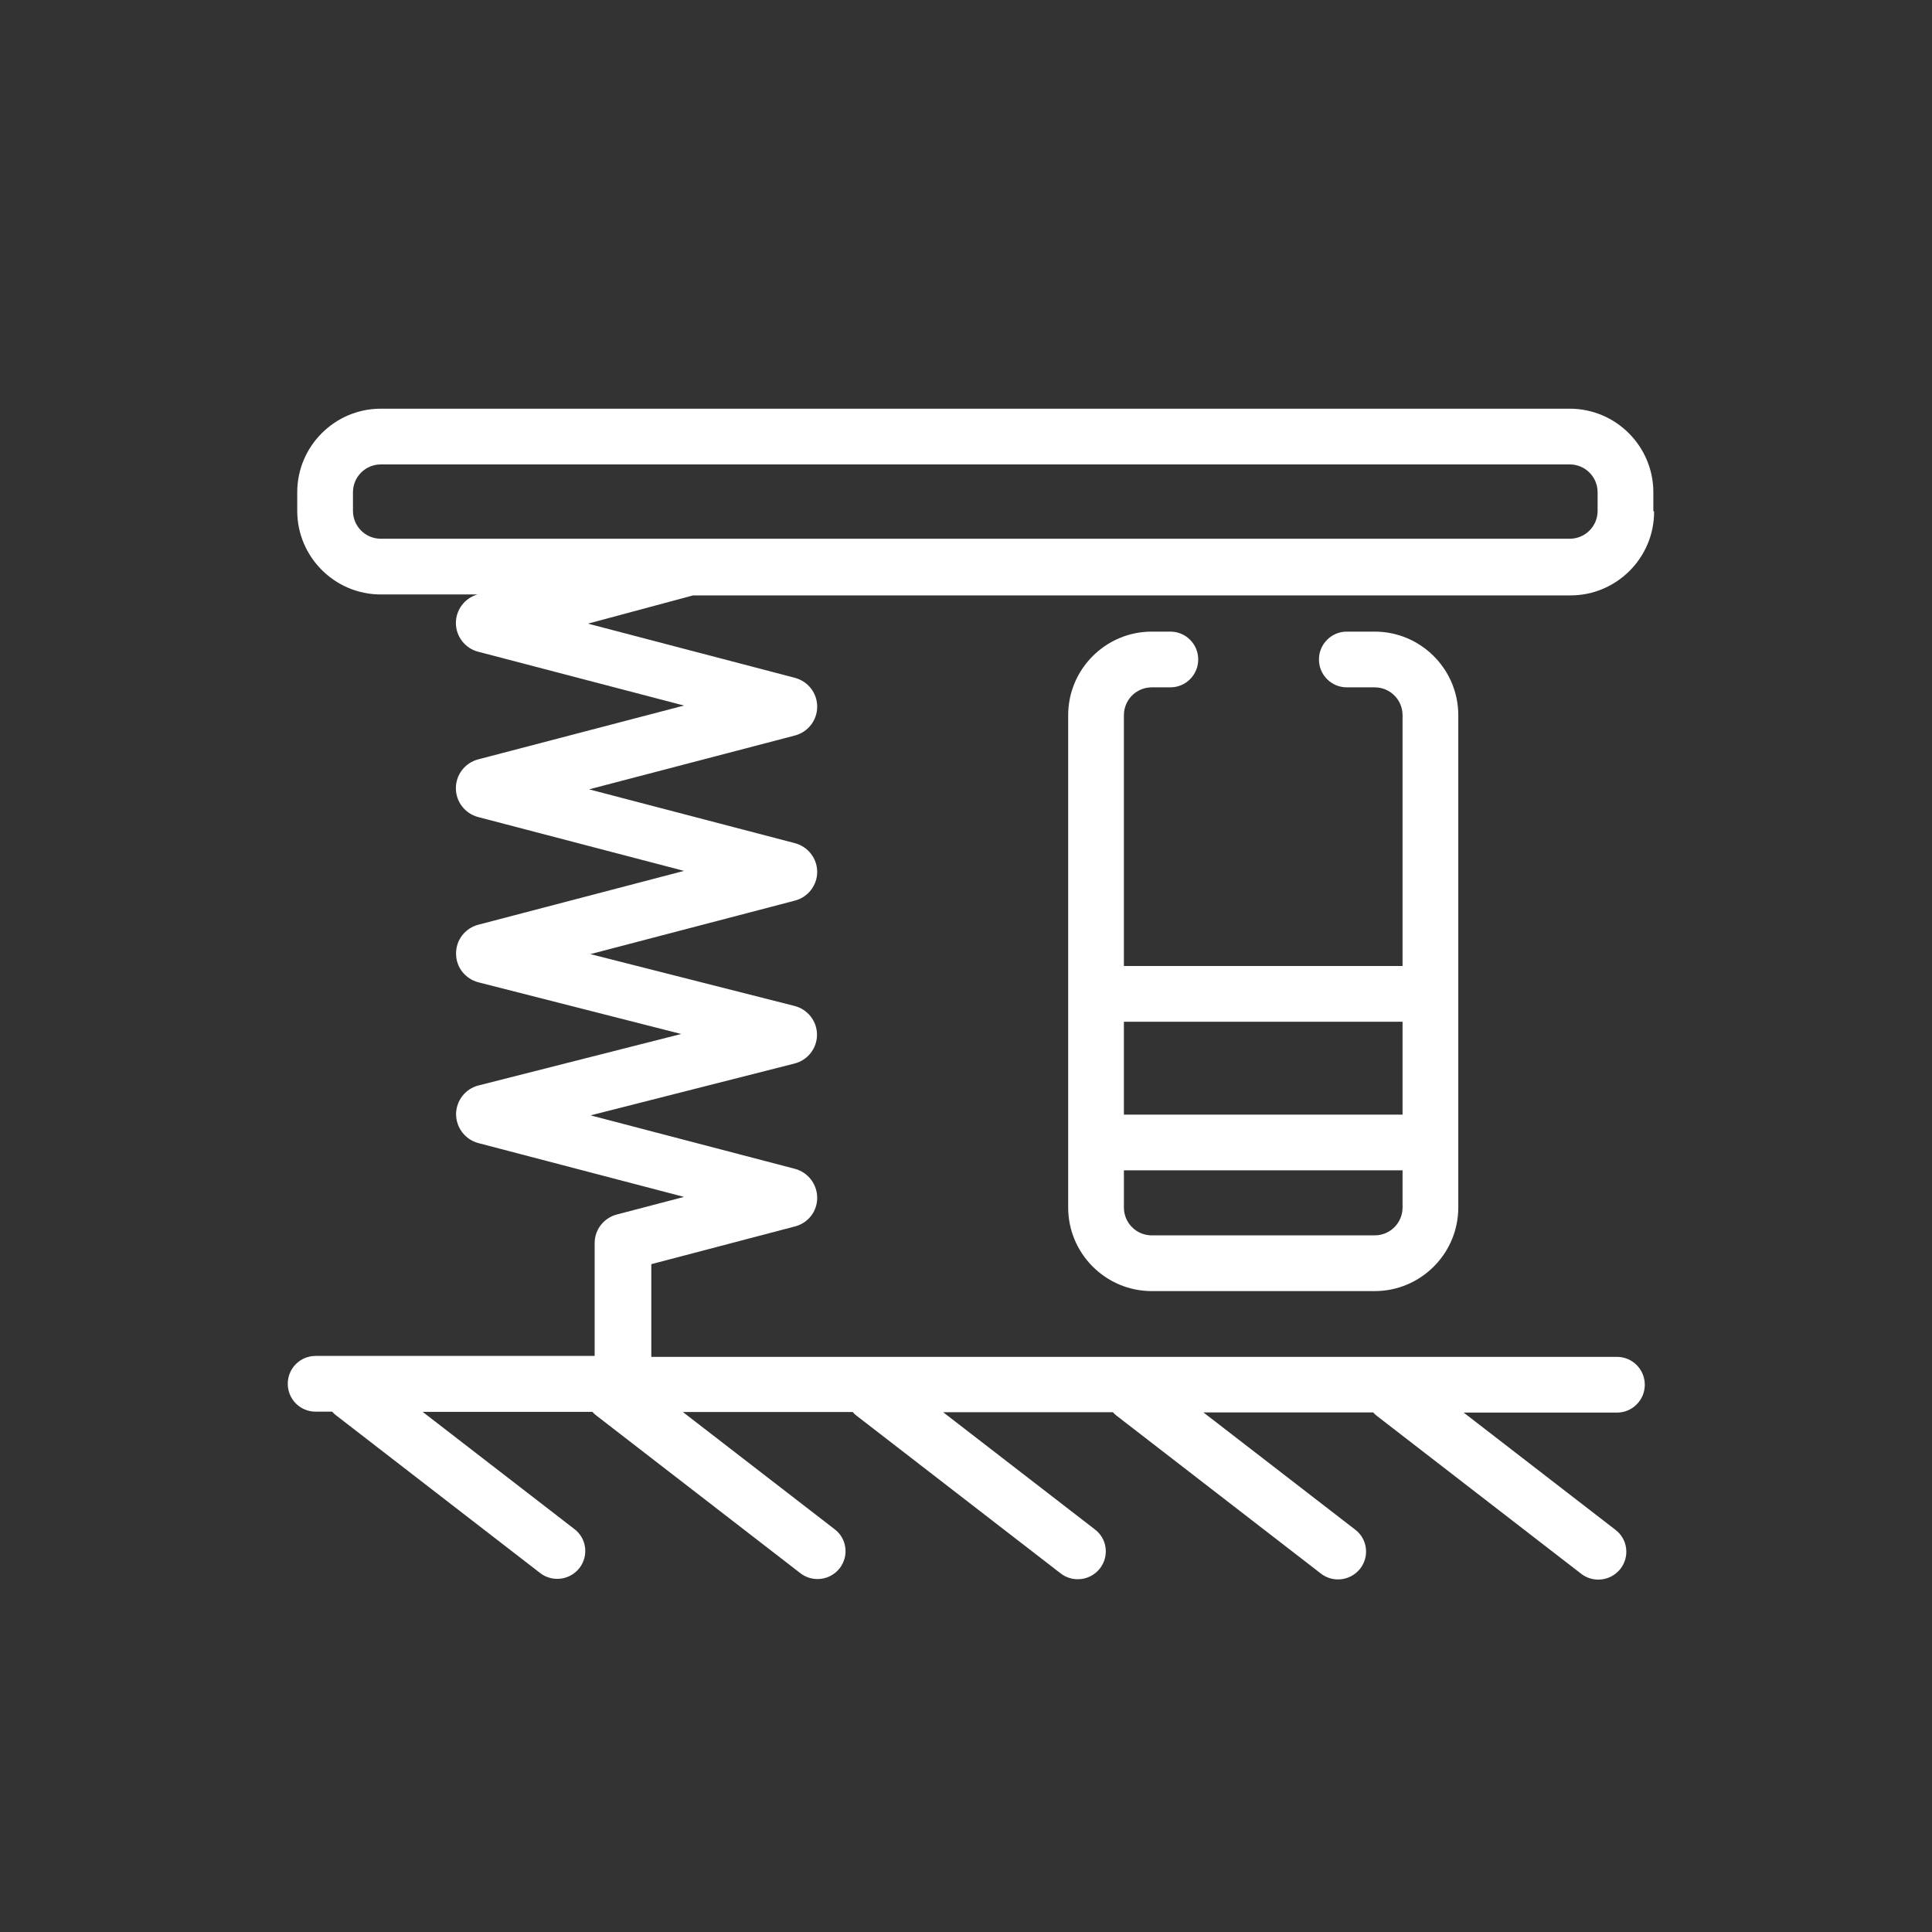
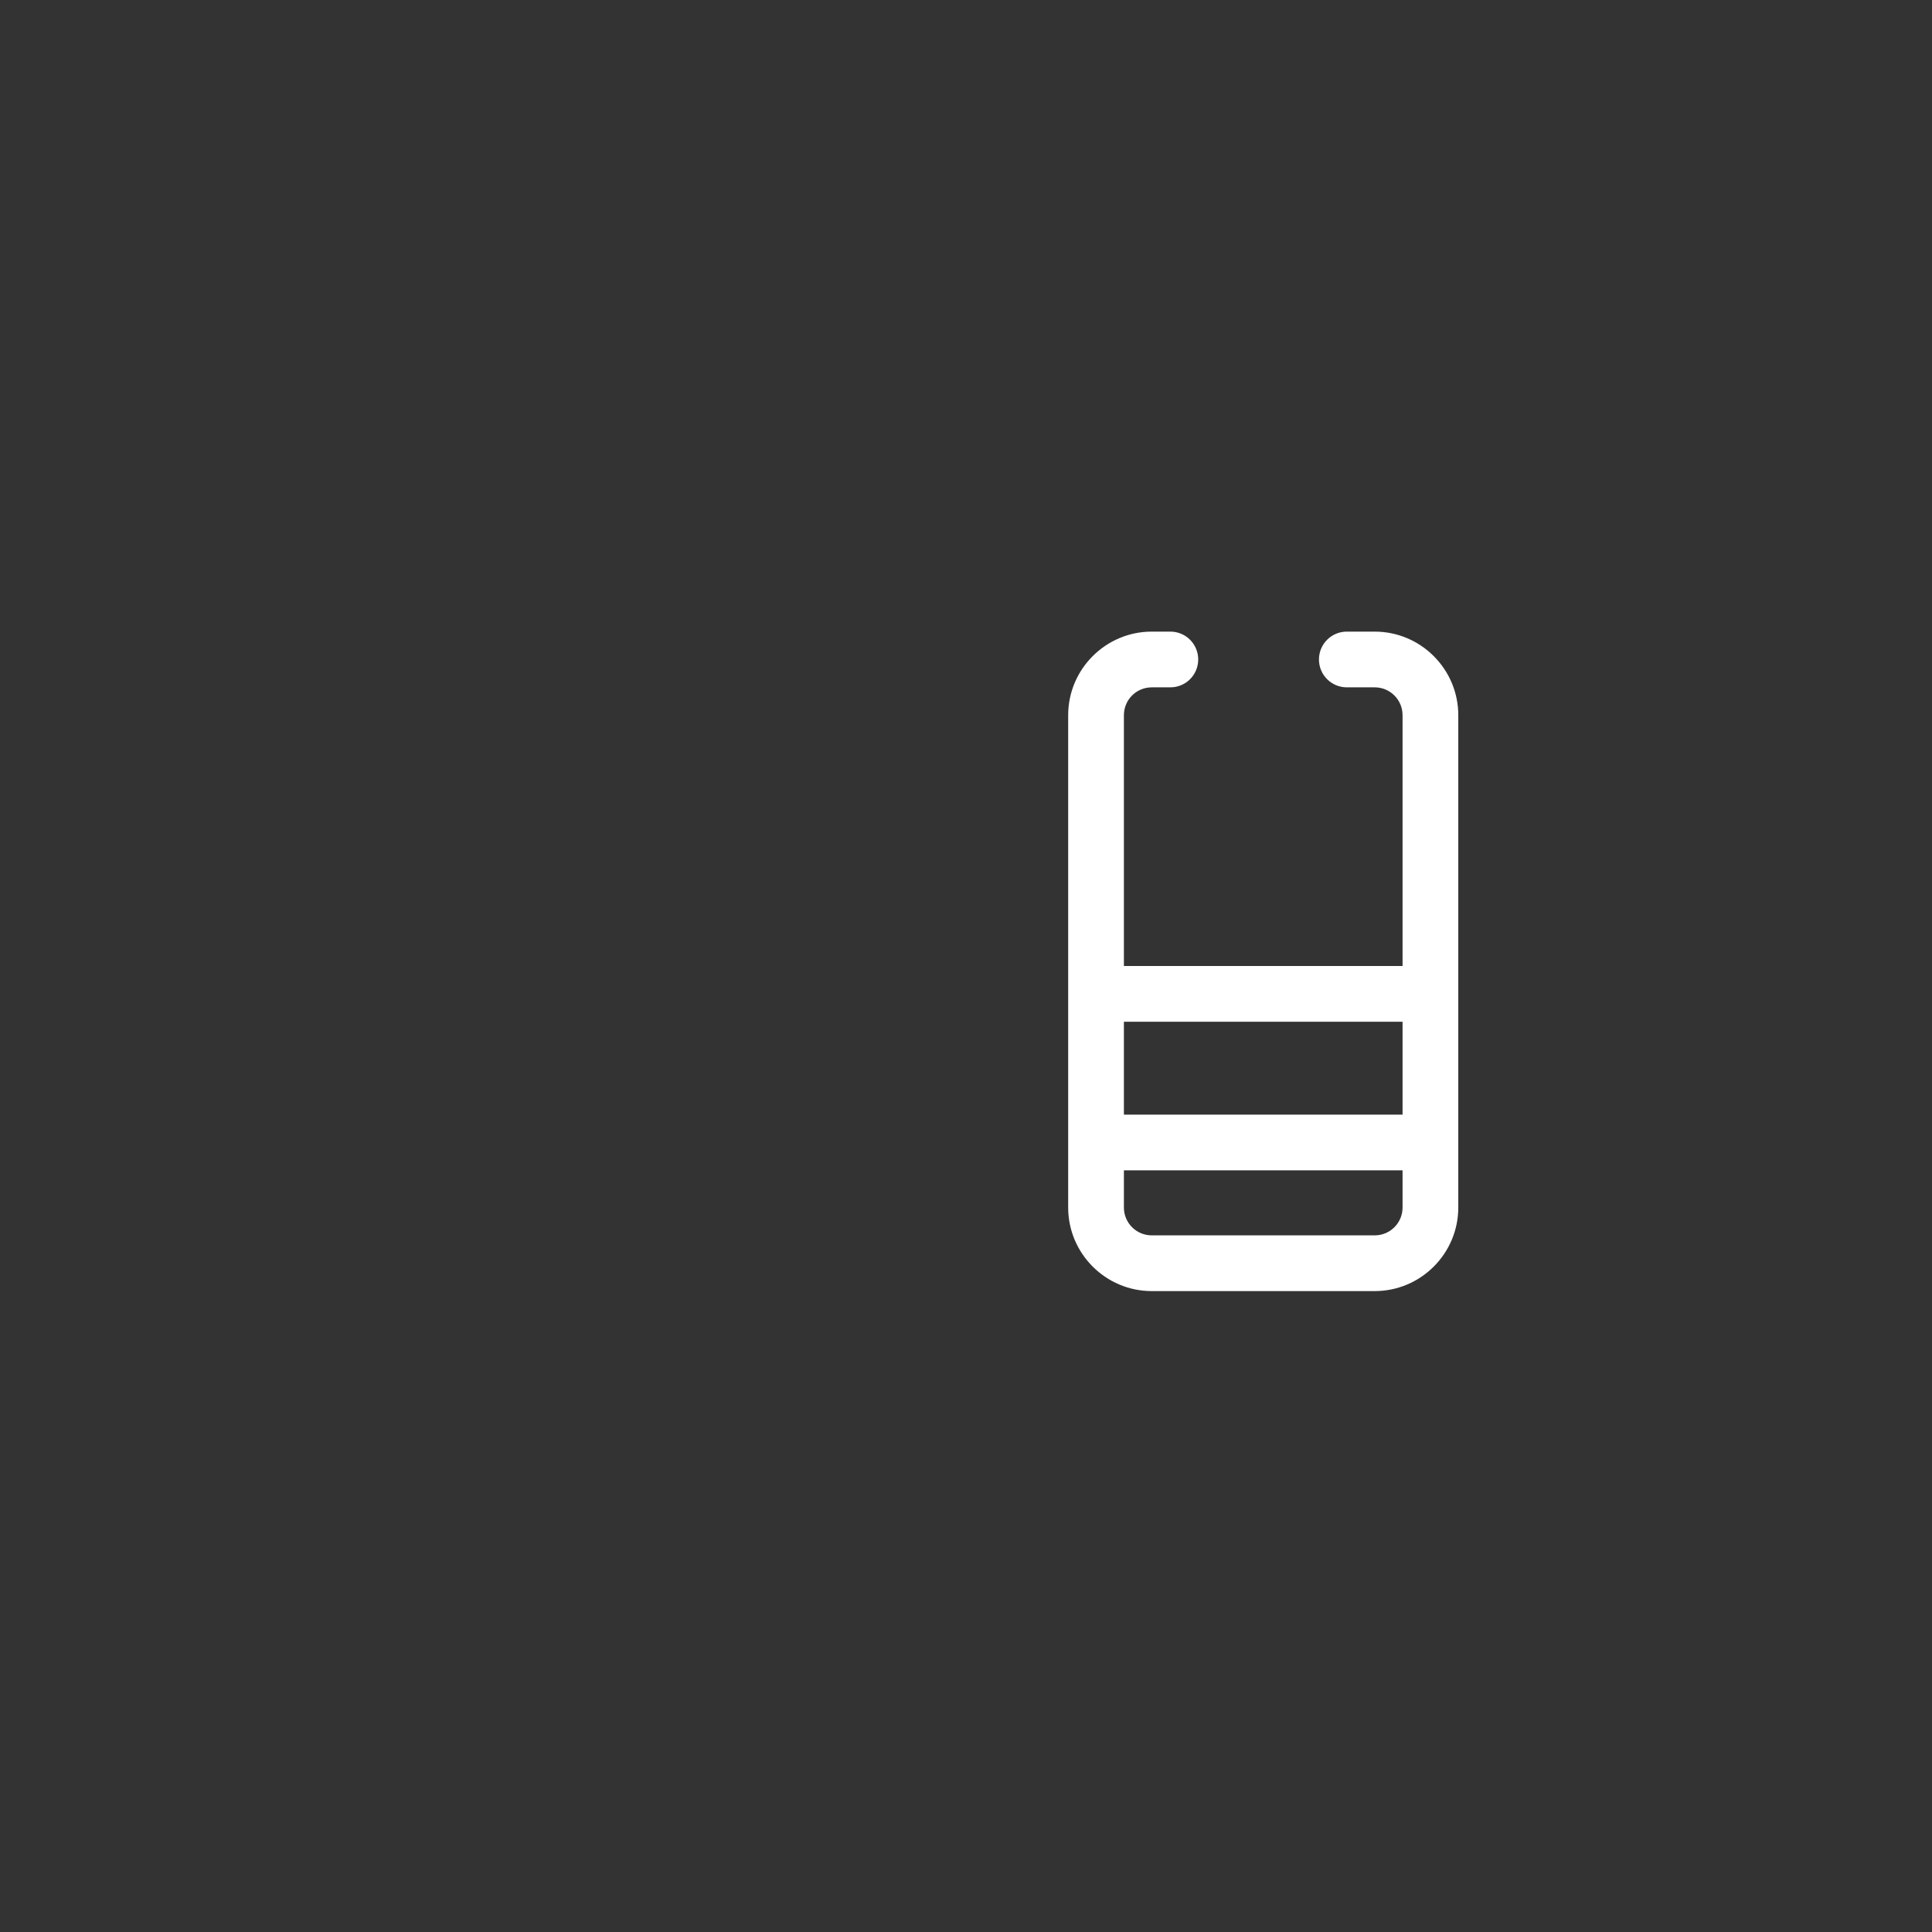
<svg xmlns="http://www.w3.org/2000/svg" id="Layer_1" width="104" height="104" version="1.1" viewBox="0 0 104 104">
  <rect x="0" y="0" width="104" height="104" fill="#333333" stroke="none" />
  <defs>
    <style>
      .st0 {
        fill: #ffffff;
      }
    </style>
  </defs>
-   <path class="st0" d="M89,27.5v-1c0-2.48-2.02-4.5-4.5-4.5H20.5c-2.48,0-4.5,2.02-4.5,4.5v1c0,2.48,2.02,4.5,4.5,4.5h5.2c-.69.2-1.16.83-1.16,1.54,0,.72.5,1.36,1.19,1.54l11.09,2.9-11.09,2.9c-.7.19-1.19.82-1.19,1.55s.49,1.36,1.19,1.55l11.09,2.9-11.08,2.9c-.71.19-1.2.83-1.19,1.56,0,.73.5,1.36,1.21,1.54l10.91,2.78-10.91,2.77c-.71.18-1.2.81-1.21,1.54,0,.73.49,1.37,1.19,1.56l11.08,2.9-3.59.94c-.72.18-1.22.81-1.22,1.55v6.07h-15.02c-.83,0-1.5.67-1.5,1.5s.67,1.5,1.5,1.5h.89c.06.07.12.13.2.19l11,8.5c.27.21.6.31.92.31.45,0,.89-.2,1.19-.58.51-.66.39-1.6-.27-2.1l-8.17-6.31h9.14c.06.07.12.13.2.19l11,8.5c.27.21.6.31.92.31.45,0,.89-.2,1.19-.58.51-.66.39-1.6-.27-2.1l-8.17-6.31h9.14c.06.07.12.13.2.19l11,8.5c.27.21.6.31.92.31.45,0,.89-.2,1.19-.58.51-.66.39-1.6-.27-2.1l-8.17-6.31h9.14c.06.07.12.13.2.19l11,8.5c.27.21.6.31.92.31.45,0,.89-.2,1.19-.58.51-.66.39-1.6-.27-2.1l-8.17-6.31h9.14c.06.07.12.13.2.19l11,8.5c.27.21.6.31.92.31.45,0,.89-.2,1.19-.58.51-.66.39-1.6-.27-2.1l-8.17-6.31h8.25c.83,0,1.5-.67,1.5-1.5s-.67-1.5-1.5-1.5h-51.98v-4.99l7.73-2.03c.71-.18,1.2-.81,1.2-1.54s-.49-1.37-1.19-1.56l-11.01-2.88,10.98-2.79c.71-.18,1.21-.82,1.21-1.55s-.5-1.37-1.21-1.55l-10.99-2.79,11.01-2.88c.7-.18,1.2-.82,1.2-1.54,0-.73-.49-1.36-1.19-1.55l-11.09-2.9,11.09-2.9c.7-.19,1.19-.82,1.19-1.55s-.49-1.36-1.19-1.55l-11.15-2.92,5.66-1.52h47.23c2.48,0,4.5-2.02,4.5-4.5ZM19,27.5v-1c0-.83.67-1.5,1.5-1.5h64c.83,0,1.5.67,1.5,1.5v1c0,.83-.67,1.5-1.5,1.5H20.5c-.83,0-1.5-.67-1.5-1.5Z" />
  <path class="st0" d="M62,37h1c.83,0,1.5-.67,1.5-1.5s-.67-1.5-1.5-1.5h-1c-2.48,0-4.5,2.02-4.5,4.5v26.5c0,2.48,2.02,4.5,4.5,4.5h12c2.48,0,4.5-2.02,4.5-4.5v-26.5c0-2.48-2.02-4.5-4.5-4.5h-1.5c-.83,0-1.5.67-1.5,1.5s.67,1.5,1.5,1.5h1.5c.83,0,1.5.67,1.5,1.5v13.5h-15v-13.5c0-.83.67-1.5,1.5-1.5ZM74,66.5h-12c-.83,0-1.5-.67-1.5-1.5v-2h15v2c0,.83-.67,1.5-1.5,1.5ZM75.5,55v5h-15v-5h15Z" />
</svg>